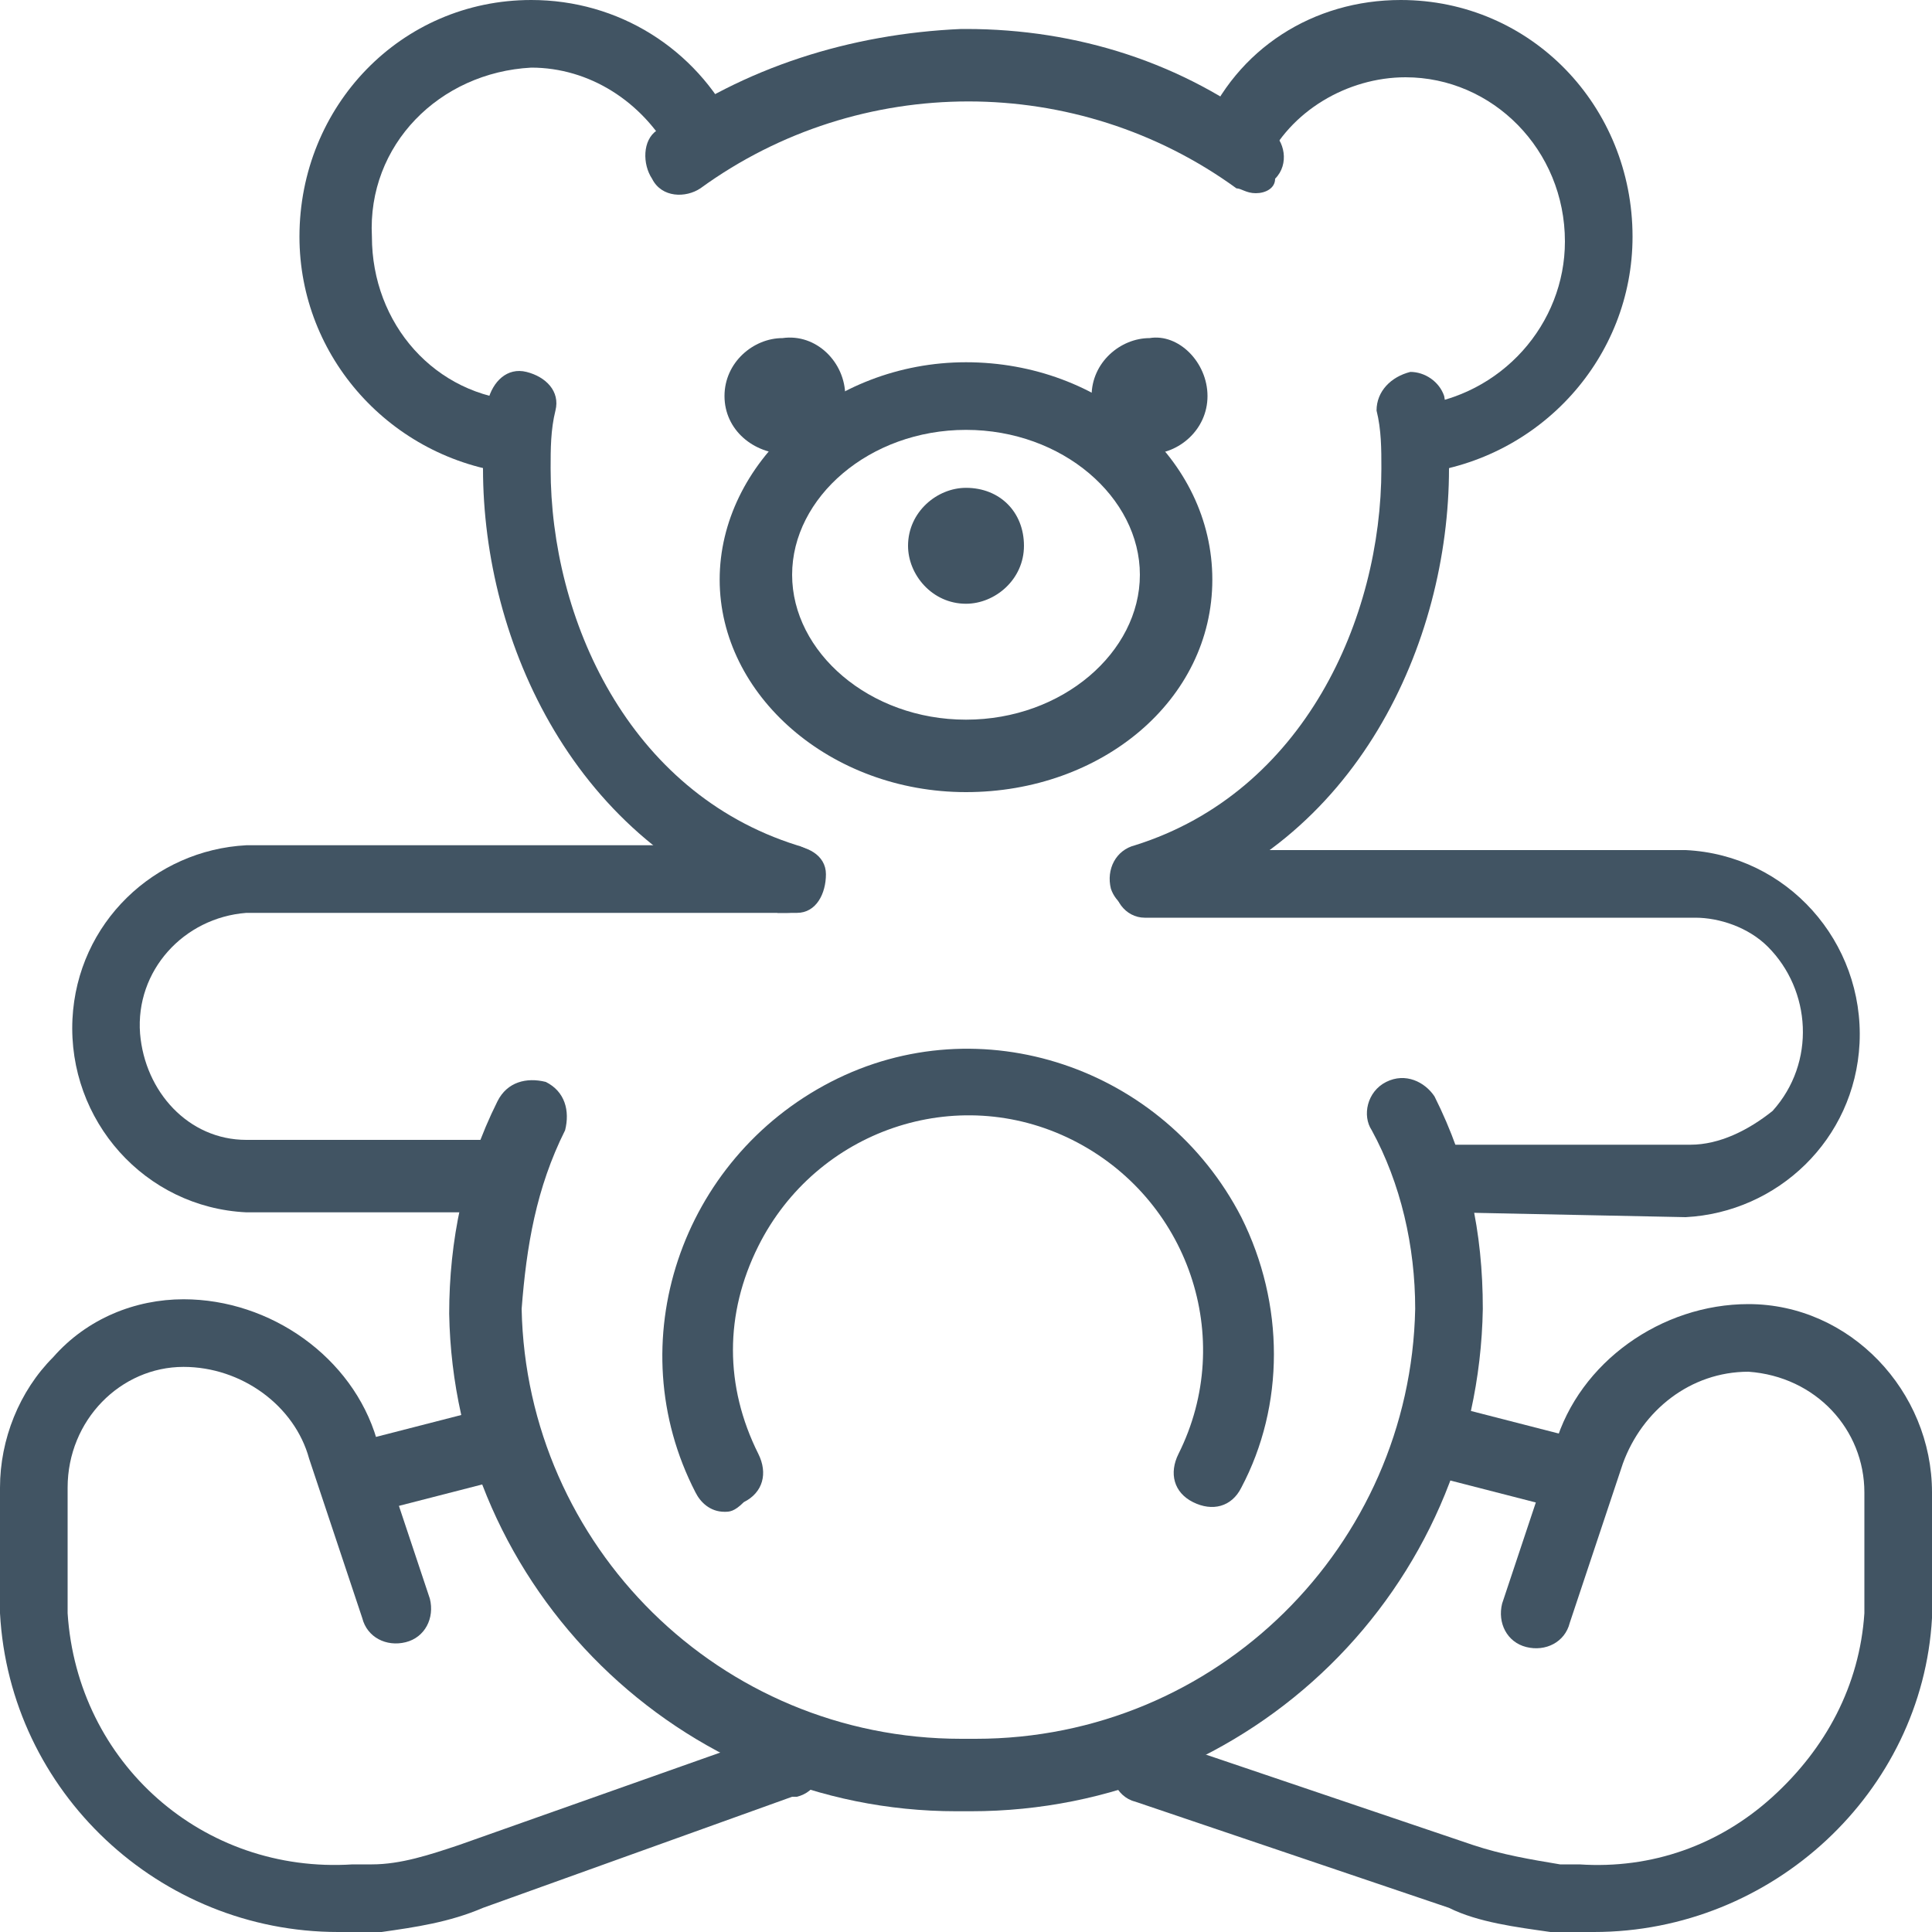
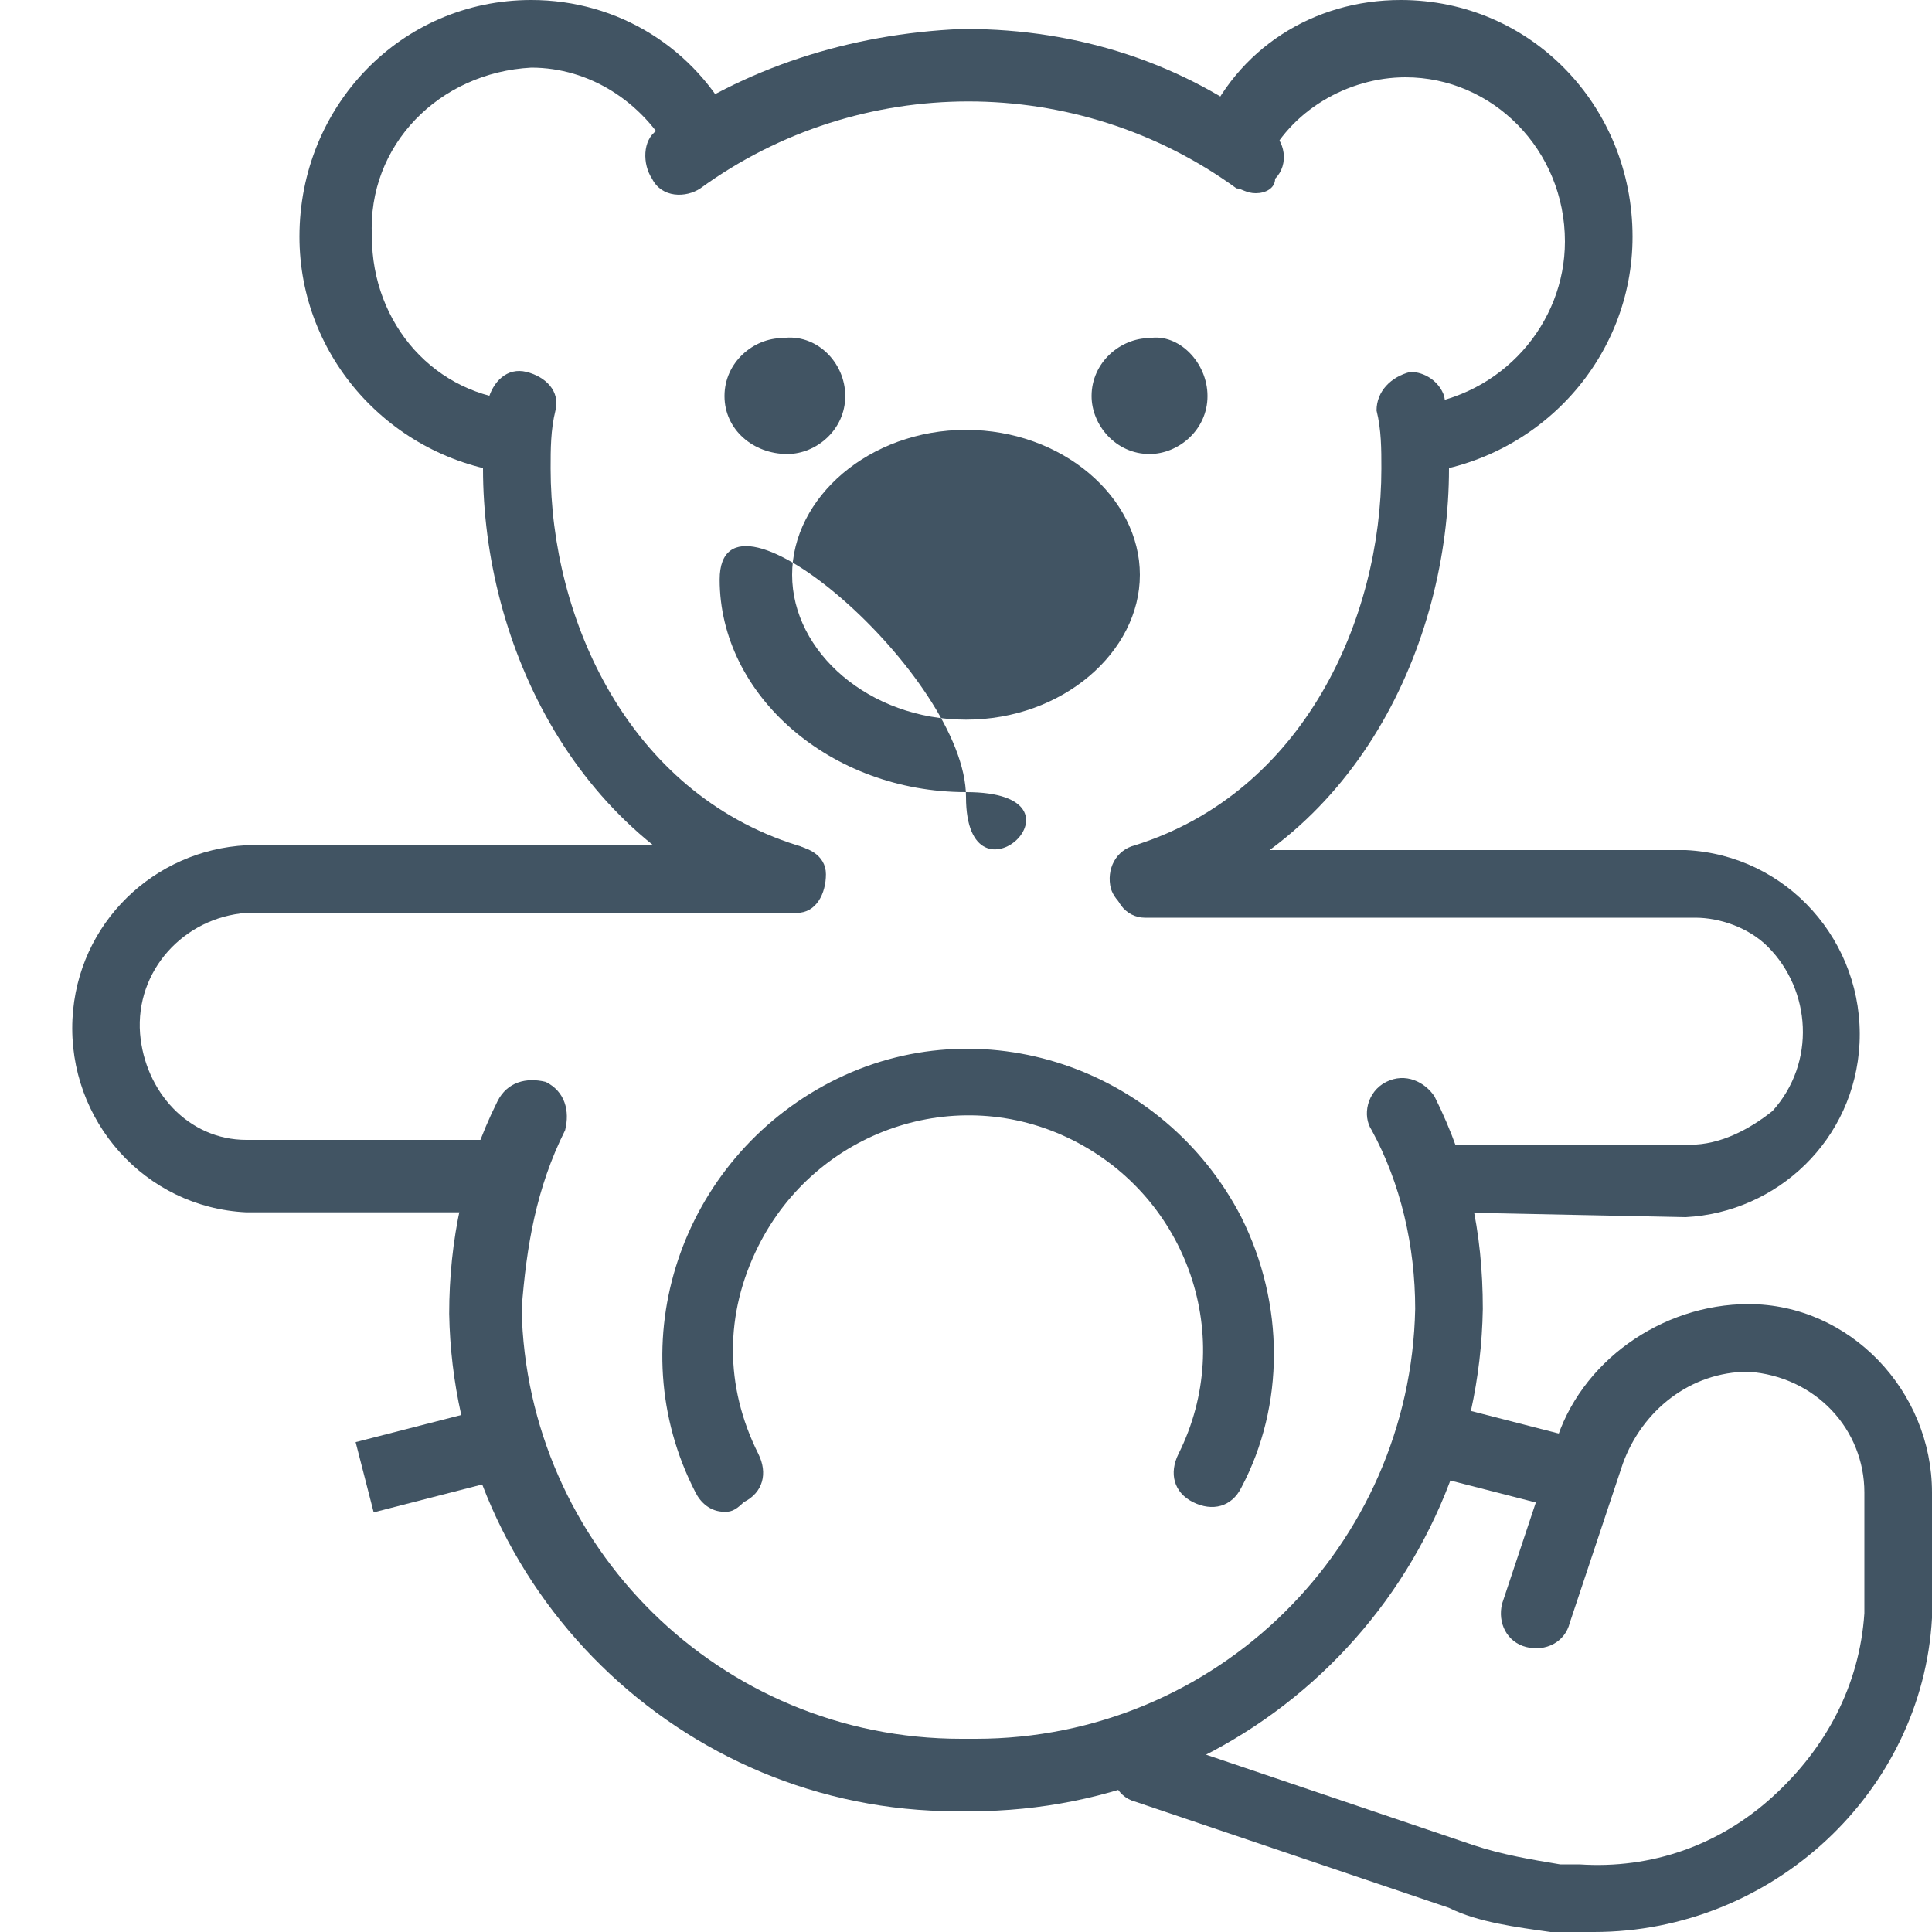
<svg xmlns="http://www.w3.org/2000/svg" xmlns:xlink="http://www.w3.org/1999/xlink" version="1.1" id="Layer_1" x="0px" y="0px" viewBox="0 0 40 40" style="enable-background:new 0 0 40 40;" xml:space="preserve">
  <style type="text/css">
	.st0{fill:#415463;}
	.st1{clip-path:url(#SVGID_2_);}
	.st2{clip-path:url(#SVGID_4_);}
	.st3{clip-path:url(#SVGID_6_);}
	.st4{clip-path:url(#SVGID_8_);}
	.st5{clip-path:url(#SVGID_10_);}
	.st6{clip-path:url(#SVGID_12_);}
</style>
  <g id="Group_3345">
    <g id="Group_3285">
      <g id="Path_1249">
        <path class="st0" d="M26,4c-0.2,0-0.3-0.1-0.4-0.1c-3.3-2.4-7.8-2.4-11.1,0c-0.3,0.2-0.8,0.2-1-0.2c-0.2-0.3-0.2-0.8,0.1-1     c1.8-1.3,4-2,6.3-2.1h0.1c2.3,0,4.5,0.7,6.3,2.1c0.3,0.2,0.4,0.7,0.1,1C26.4,3.9,26.2,4,26,4z" />
      </g>
    </g>
    <g id="Group_3286">
      <g id="Path_1250">
        <path class="st0" d="M16.3,18.9c-0.1,0-0.1,0-0.2,0c-4.2-1.4-6.1-5.6-6.1-9.2c0-0.5,0-0.9,0.1-1.4c0.1-0.4,0.4-0.7,0.8-0.6     c0.4,0.1,0.7,0.4,0.6,0.8c0,0,0,0,0,0c-0.1,0.4-0.1,0.8-0.1,1.2c0,3.1,1.6,6.7,5.1,7.8c0.4,0.1,0.6,0.5,0.5,0.9     C16.9,18.7,16.6,18.9,16.3,18.9z" />
      </g>
    </g>
    <g id="Group_3287">
      <g id="Path_1251">
        <path class="st0" d="M23.7,18.9c-0.3,0-0.6-0.2-0.7-0.5c-0.1-0.4,0.1-0.8,0.5-0.9c3.5-1.1,5.1-4.7,5.1-7.8c0-0.4,0-0.8-0.1-1.2     c0-0.4,0.3-0.7,0.7-0.8c0.3,0,0.6,0.2,0.7,0.5C30,8.8,30.1,9.2,30,9.7c0,3.6-1.9,7.8-6.1,9.1L23.7,18.9z" />
      </g>
    </g>
    <g id="Group_3288">
      <g id="Path_1252">
-         <path class="st0" d="M20,16.4c-2.8,0-5.1-2-5.1-4.4s2.3-4.5,5.1-4.5s5.1,2,5.1,4.5S22.8,16.4,20,16.4z M20,8.9     c-2,0-3.6,1.4-3.6,3s1.6,3,3.6,3s3.6-1.4,3.6-3S22,8.9,20,8.9z" />
+         <path class="st0" d="M20,16.4c-2.8,0-5.1-2-5.1-4.4s5.1,2,5.1,4.5S22.8,16.4,20,16.4z M20,8.9     c-2,0-3.6,1.4-3.6,3s1.6,3,3.6,3s3.6-1.4,3.6-3S22,8.9,20,8.9z" />
      </g>
    </g>
    <g>
      <defs>
        <path id="SVGID_1_" d="M21.2,11.3c0,0.7-0.6,1.2-1.2,1.2c-0.7,0-1.2-0.6-1.2-1.2c0,0,0,0,0,0l0,0c0-0.7,0.6-1.2,1.2-1.2     C20.7,10.1,21.2,10.6,21.2,11.3L21.2,11.3" />
      </defs>
      <clipPath id="SVGID_2_">
        <use xlink:href="#SVGID_1_" style="overflow:visible;" />
      </clipPath>
      <g class="st1">
        <g id="Group_3291">
          <g>
            <defs>
-               <rect id="SVGID_3_" x="-276.2" y="-270.2" width="420" height="1156.7" />
-             </defs>
+               </defs>
            <clipPath id="SVGID_4_">
              <use xlink:href="#SVGID_3_" style="overflow:visible;" />
            </clipPath>
            <g class="st2">
              <g id="Group_3290">
                <g id="Path_1254">
-                   <path class="st0" d="M17.7,9h4.5v4.5h-4.5V9z" />
-                 </g>
+                   </g>
              </g>
            </g>
          </g>
        </g>
      </g>
    </g>
    <g>
      <defs>
        <path id="SVGID_5_" d="M17.5,8.2c0,0.7-0.6,1.2-1.2,1.2l0,0c-0.7,0-1.3-0.5-1.3-1.2c0,0,0,0,0,0l0,0c0-0.7,0.6-1.2,1.2-1.2l0,0     C16.9,6.9,17.5,7.5,17.5,8.2C17.5,8.2,17.5,8.2,17.5,8.2L17.5,8.2" />
      </defs>
      <clipPath id="SVGID_6_">
        <use xlink:href="#SVGID_5_" style="overflow:visible;" />
      </clipPath>
      <g class="st3">
        <g id="Group_3293">
          <g>
            <defs>
              <rect id="SVGID_7_" x="-276.2" y="-270.2" width="420" height="1156.7" />
            </defs>
            <clipPath id="SVGID_8_">
              <use xlink:href="#SVGID_7_" style="overflow:visible;" />
            </clipPath>
            <g class="st4">
              <g id="Group_3292">
                <g id="Path_1257">
                  <path class="st0" d="M14,5.9h4.5v4.5H14V5.9z" />
                </g>
              </g>
            </g>
          </g>
        </g>
      </g>
    </g>
    <g>
      <defs>
        <path id="SVGID_9_" d="M25,8.2c0,0.7-0.6,1.2-1.2,1.2l0,0c-0.7,0-1.2-0.6-1.2-1.2l0,0c0-0.7,0.6-1.2,1.2-1.2l0,0     C24.4,6.9,25,7.5,25,8.2L25,8.2" />
      </defs>
      <clipPath id="SVGID_10_">
        <use xlink:href="#SVGID_9_" style="overflow:visible;" />
      </clipPath>
      <g class="st5">
        <g id="Group_3295">
          <g>
            <defs>
              <rect id="SVGID_11_" x="-276.2" y="-270.2" width="420" height="1156.7" />
            </defs>
            <clipPath id="SVGID_12_">
              <use xlink:href="#SVGID_11_" style="overflow:visible;" />
            </clipPath>
            <g class="st6">
              <g id="Group_3294">
                <g id="Path_1260">
                  <path class="st0" d="M21.5,5.9H26v4.5h-4.5V5.9z" />
                </g>
              </g>
            </g>
          </g>
        </g>
      </g>
    </g>
    <g id="Group_3296">
      <g id="Path_1263">
        <path class="st0" d="M10.6,9.8C8.1,9.5,6.2,7.4,6.2,4.9C6.2,2.2,8.3,0,11,0c0,0,0,0,0,0c1.8,0,3.4,1,4.2,2.6l-1.3,0.6     c-0.6-1.1-1.7-1.8-2.9-1.8C9.1,1.5,7.6,3,7.7,4.9c0,0,0,0,0,0c0,1.8,1.3,3.3,3.1,3.4L10.6,9.8z" />
      </g>
    </g>
    <g id="Group_3297">
      <g id="Path_1264">
        <path class="st0" d="M29.4,9.8l-0.1-1.4c1.8-0.2,3.1-1.7,3.1-3.4c0-1.9-1.5-3.4-3.3-3.4c0,0,0,0,0,0c-1.2,0-2.4,0.7-2.9,1.8     l-1.3-0.7C25.6,1,27.2,0,29,0c2.7,0,4.8,2.2,4.8,4.9C33.8,7.4,31.9,9.5,29.4,9.8z" />
      </g>
    </g>
    <g id="Group_3298">
      <g id="Path_1265">
-         <path class="st0" d="M7,40c-3.7,0-6.8-2.9-7-6.6c0-0.2,0-0.4,0-0.6v-2c0-1,0.4-2,1.1-2.7c0.7-0.8,1.7-1.2,2.7-1.2     c1.8,0,3.5,1.2,4,2.9l1.1,3.3c0.1,0.4-0.1,0.8-0.5,0.9c-0.4,0.1-0.8-0.1-0.9-0.5l-1.1-3.3c-0.3-1.1-1.4-1.9-2.6-1.9     c-1.3,0-2.4,1.1-2.4,2.5c0,0,0,0,0,0v2.1c0,0.2,0,0.3,0,0.5c0.2,3.1,2.8,5.4,5.9,5.2c0,0,0,0,0,0h0.4c0.6,0,1.2-0.2,1.8-0.4     l6.5-2.3c0.4-0.2,0.8,0,0.9,0.4c0.2,0.4,0,0.8-0.4,0.9c0,0-0.1,0-0.1,0L10,39.5c-0.7,0.3-1.4,0.4-2.1,0.5H7.5H7z" />
-       </g>
+         </g>
    </g>
    <g id="Group_3299">
      <g id="Path_1266">
        <rect x="7.5" y="29.5" transform="matrix(0.969 -0.249 0.249 0.969 -7.25 3.14)" class="st0" width="2.6" height="1.5" />
      </g>
    </g>
    <g id="Group_3300">
      <g id="Path_1267">
        <path class="st0" d="M33,40c-0.2,0-0.3,0-0.5,0h-0.4c-0.7-0.1-1.5-0.2-2.1-0.5l-6.5-2.2c-0.4-0.1-0.6-0.6-0.4-0.9     s0.6-0.6,0.9-0.4l6.5,2.2c0.6,0.2,1.2,0.3,1.8,0.4h0.4c1.5,0.1,2.9-0.4,4-1.4c1.1-1,1.8-2.3,1.9-3.8c0-0.1,0-0.3,0-0.5v-2     c0-1.3-1-2.4-2.4-2.5c0,0,0,0,0,0c-1.2,0-2.2,0.8-2.6,1.9l-1.1,3.3c-0.1,0.4-0.5,0.6-0.9,0.5c-0.4-0.1-0.6-0.5-0.5-0.9l0,0     l1.1-3.3c0.5-1.7,2.2-2.9,4-2.9c2.1,0,3.8,1.8,3.8,3.9v2.1c0,0.2,0,0.4,0,0.5C39.8,37.1,36.7,40,33,40z" />
      </g>
    </g>
    <g id="Group_3301">
      <g id="Path_1268">
        <rect x="30.5" y="29" transform="matrix(0.249 -0.969 0.969 0.249 -5.886 52.93)" class="st0" width="1.5" height="2.6" />
      </g>
    </g>
    <g id="Group_3302">
      <g id="Path_1269">
        <path class="st0" d="M10.1,25.1h-5c-2.1-0.1-3.7-1.9-3.6-4c0.1-2,1.7-3.5,3.6-3.6h11.2c0.4,0,0.8,0.2,0.8,0.6     c0,0.4-0.2,0.8-0.6,0.8c-0.1,0-0.1,0-0.2,0H5.1c-1.3,0.1-2.3,1.2-2.2,2.5c0.1,1.2,1,2.2,2.2,2.2h5c0.4,0,0.7,0.4,0.6,0.8     C10.7,24.8,10.4,25,10.1,25.1L10.1,25.1z" />
      </g>
    </g>
    <g id="Group_3303">
      <g id="Path_1270">
        <path class="st0" d="M30,25.1c-0.4,0-0.7-0.4-0.6-0.8c0-0.3,0.3-0.6,0.6-0.6h5c0.6,0,1.2-0.3,1.7-0.7c0.9-1,0.8-2.5-0.1-3.4     c-0.4-0.4-1-0.6-1.5-0.6H23.7c-0.4,0-0.7-0.4-0.6-0.8c0-0.3,0.3-0.6,0.6-0.6h11.2c2.1,0.1,3.7,1.9,3.6,4c-0.1,2-1.7,3.5-3.6,3.6     L30,25.1z" />
      </g>
    </g>
    <g id="Group_3304">
      <g id="Path_1271">
        <path class="st0" d="M15,31.3c-0.3,0-0.5-0.2-0.6-0.4c-1.6-3.1-0.3-6.9,2.8-8.5c3.1-1.6,6.9-0.3,8.5,2.8c0.9,1.8,0.9,3.9,0,5.6     c-0.2,0.4-0.6,0.5-1,0.3s-0.5-0.6-0.3-1c1.2-2.4,0.2-5.3-2.2-6.5c-2.4-1.2-5.3-0.2-6.5,2.2c-0.7,1.4-0.7,2.9,0,4.3     c0.2,0.4,0.1,0.8-0.3,1c0,0,0,0,0,0C15.2,31.3,15.1,31.3,15,31.3z" />
      </g>
    </g>
    <g id="Group_3305">
      <g id="Path_1272">
        <path class="st0" d="M19.8,37.5c-5.7,0-10.4-4.6-10.5-10.3c0-1.5,0.3-3,1-4.4c0.2-0.4,0.6-0.5,1-0.4c0,0,0,0,0,0     c0.4,0.2,0.5,0.6,0.4,1c0,0,0,0,0,0c-0.6,1.2-0.8,2.4-0.9,3.7c0.1,4.9,4.1,8.9,9.1,8.9h0.3c5,0,9-4,9.1-8.9     c0-1.3-0.3-2.6-0.9-3.7c-0.2-0.3-0.1-0.8,0.3-1c0,0,0,0,0,0c0.4-0.2,0.8,0,1,0.3c0,0,0,0,0,0c0.7,1.4,1,2.8,1,4.4     c-0.1,5.8-4.8,10.4-10.6,10.4H19.8z" />
      </g>
    </g>
  </g>
</svg>